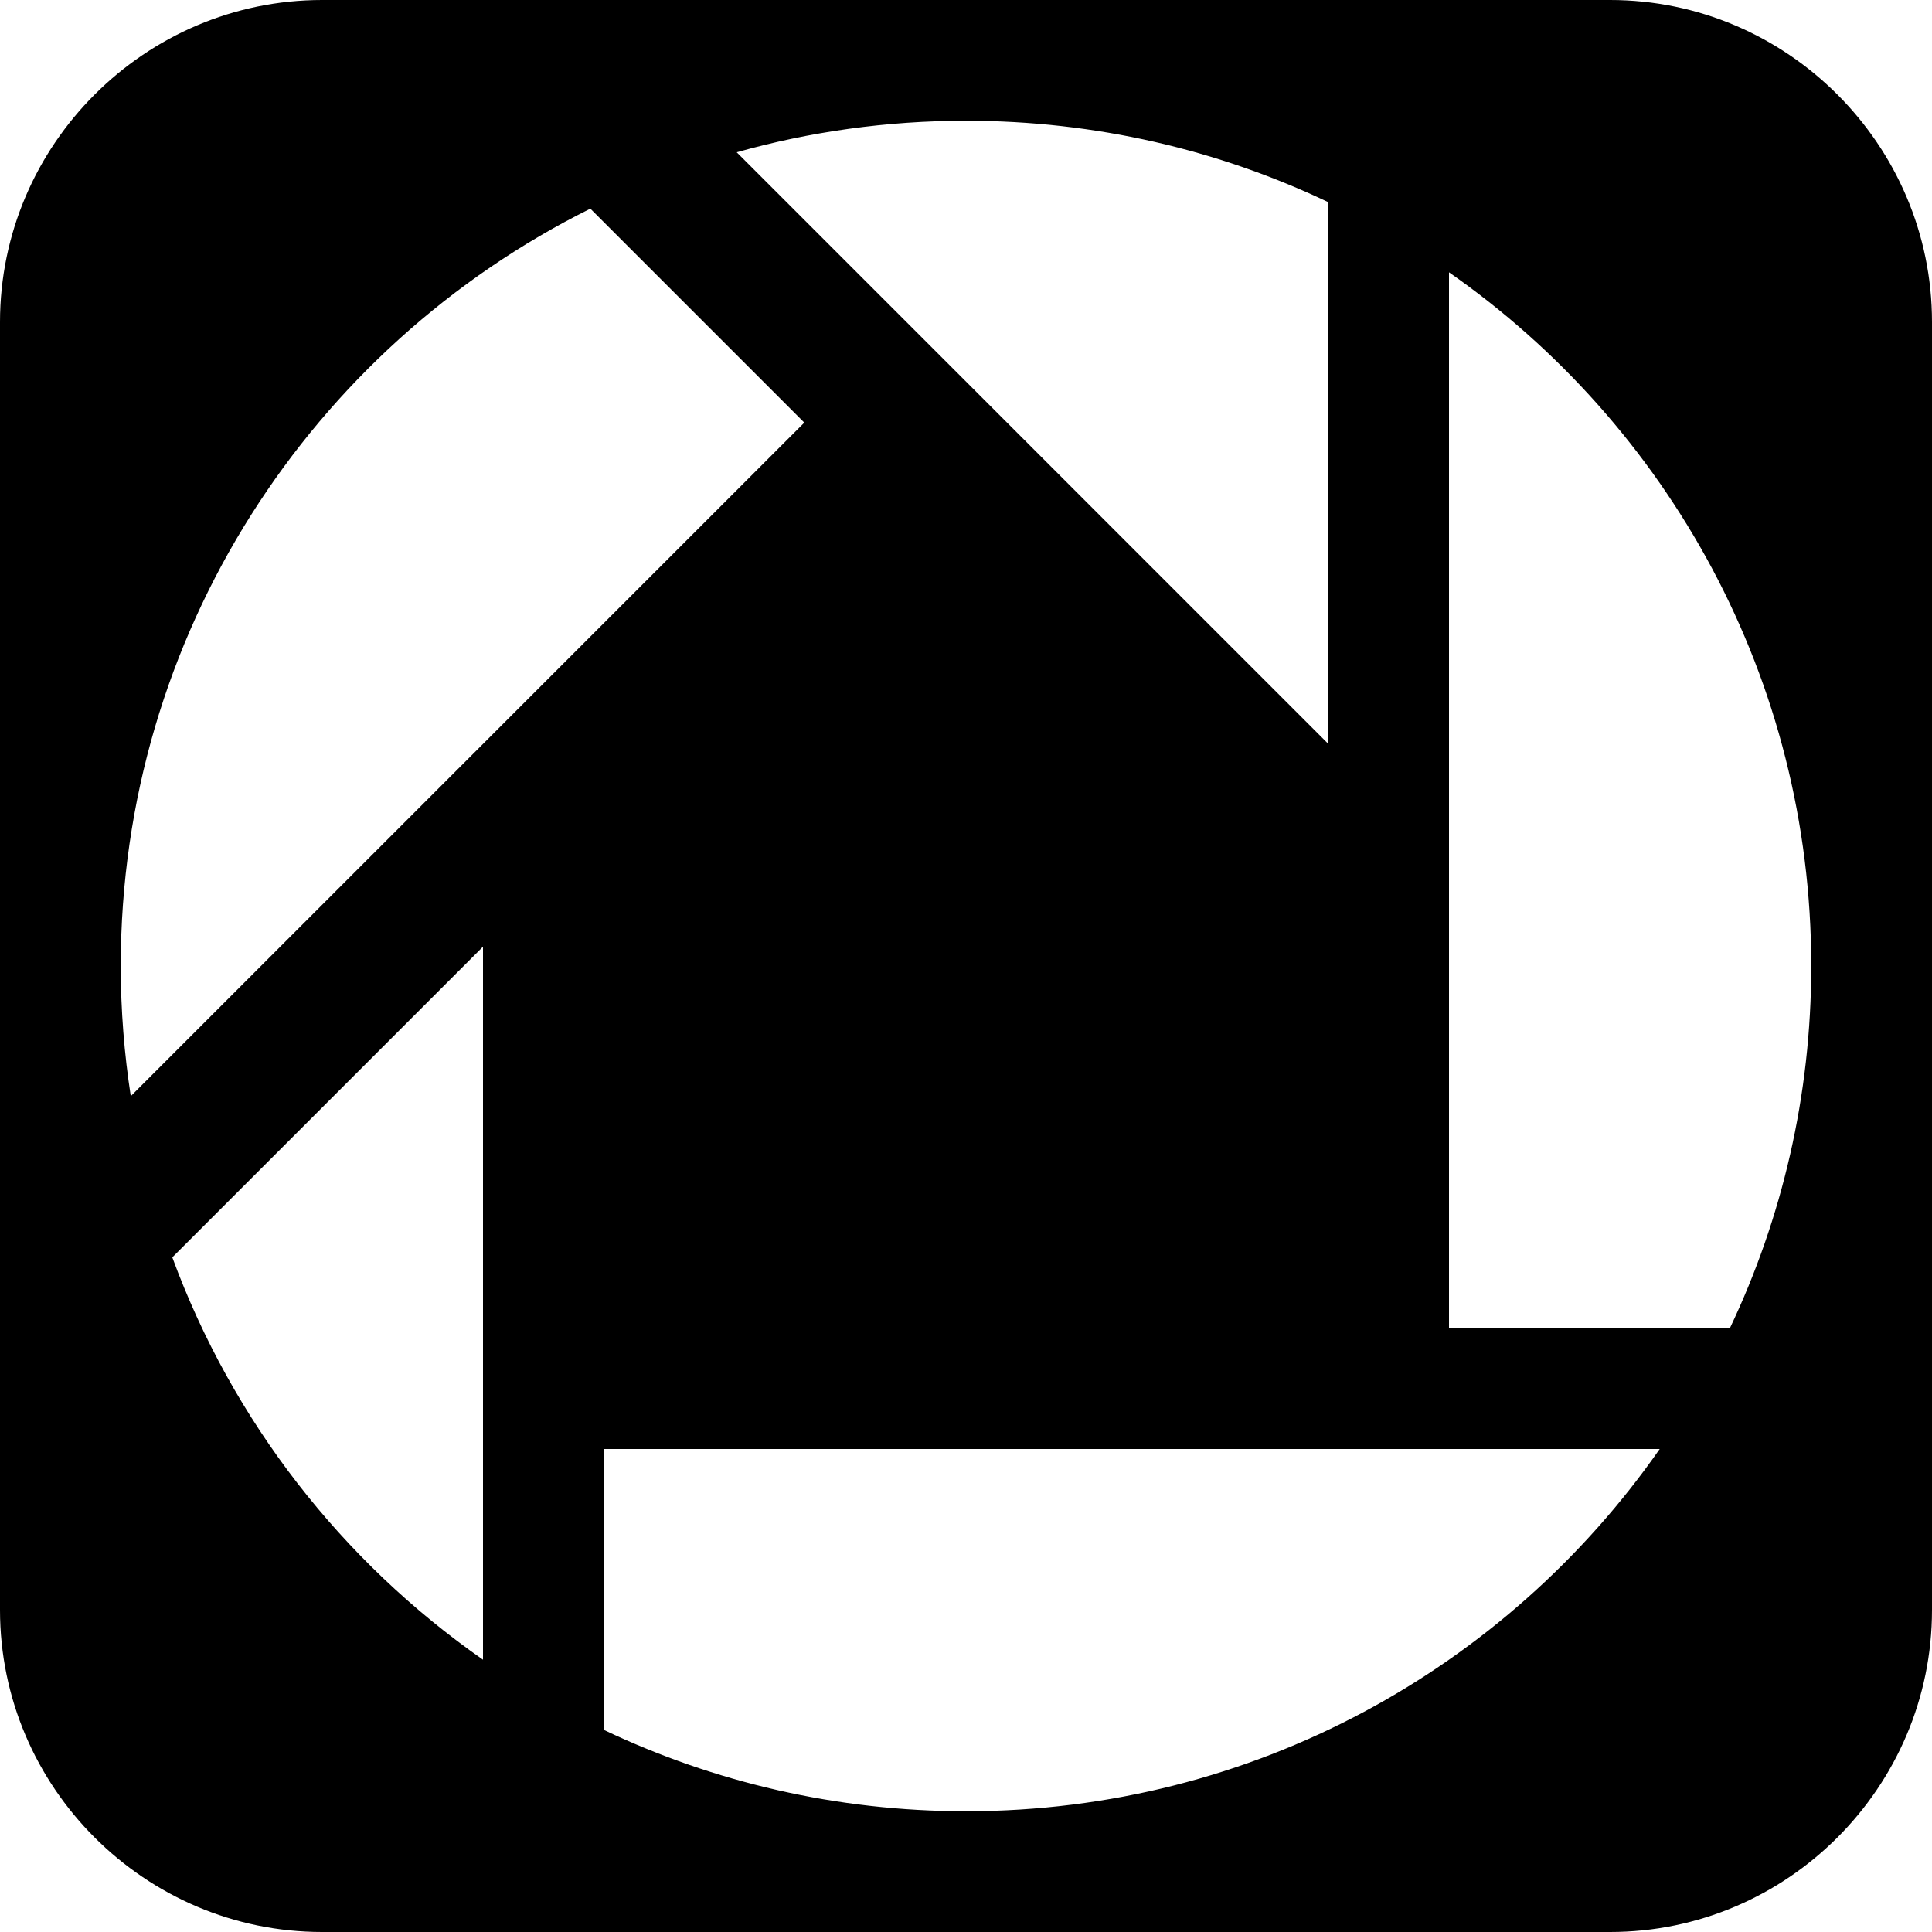
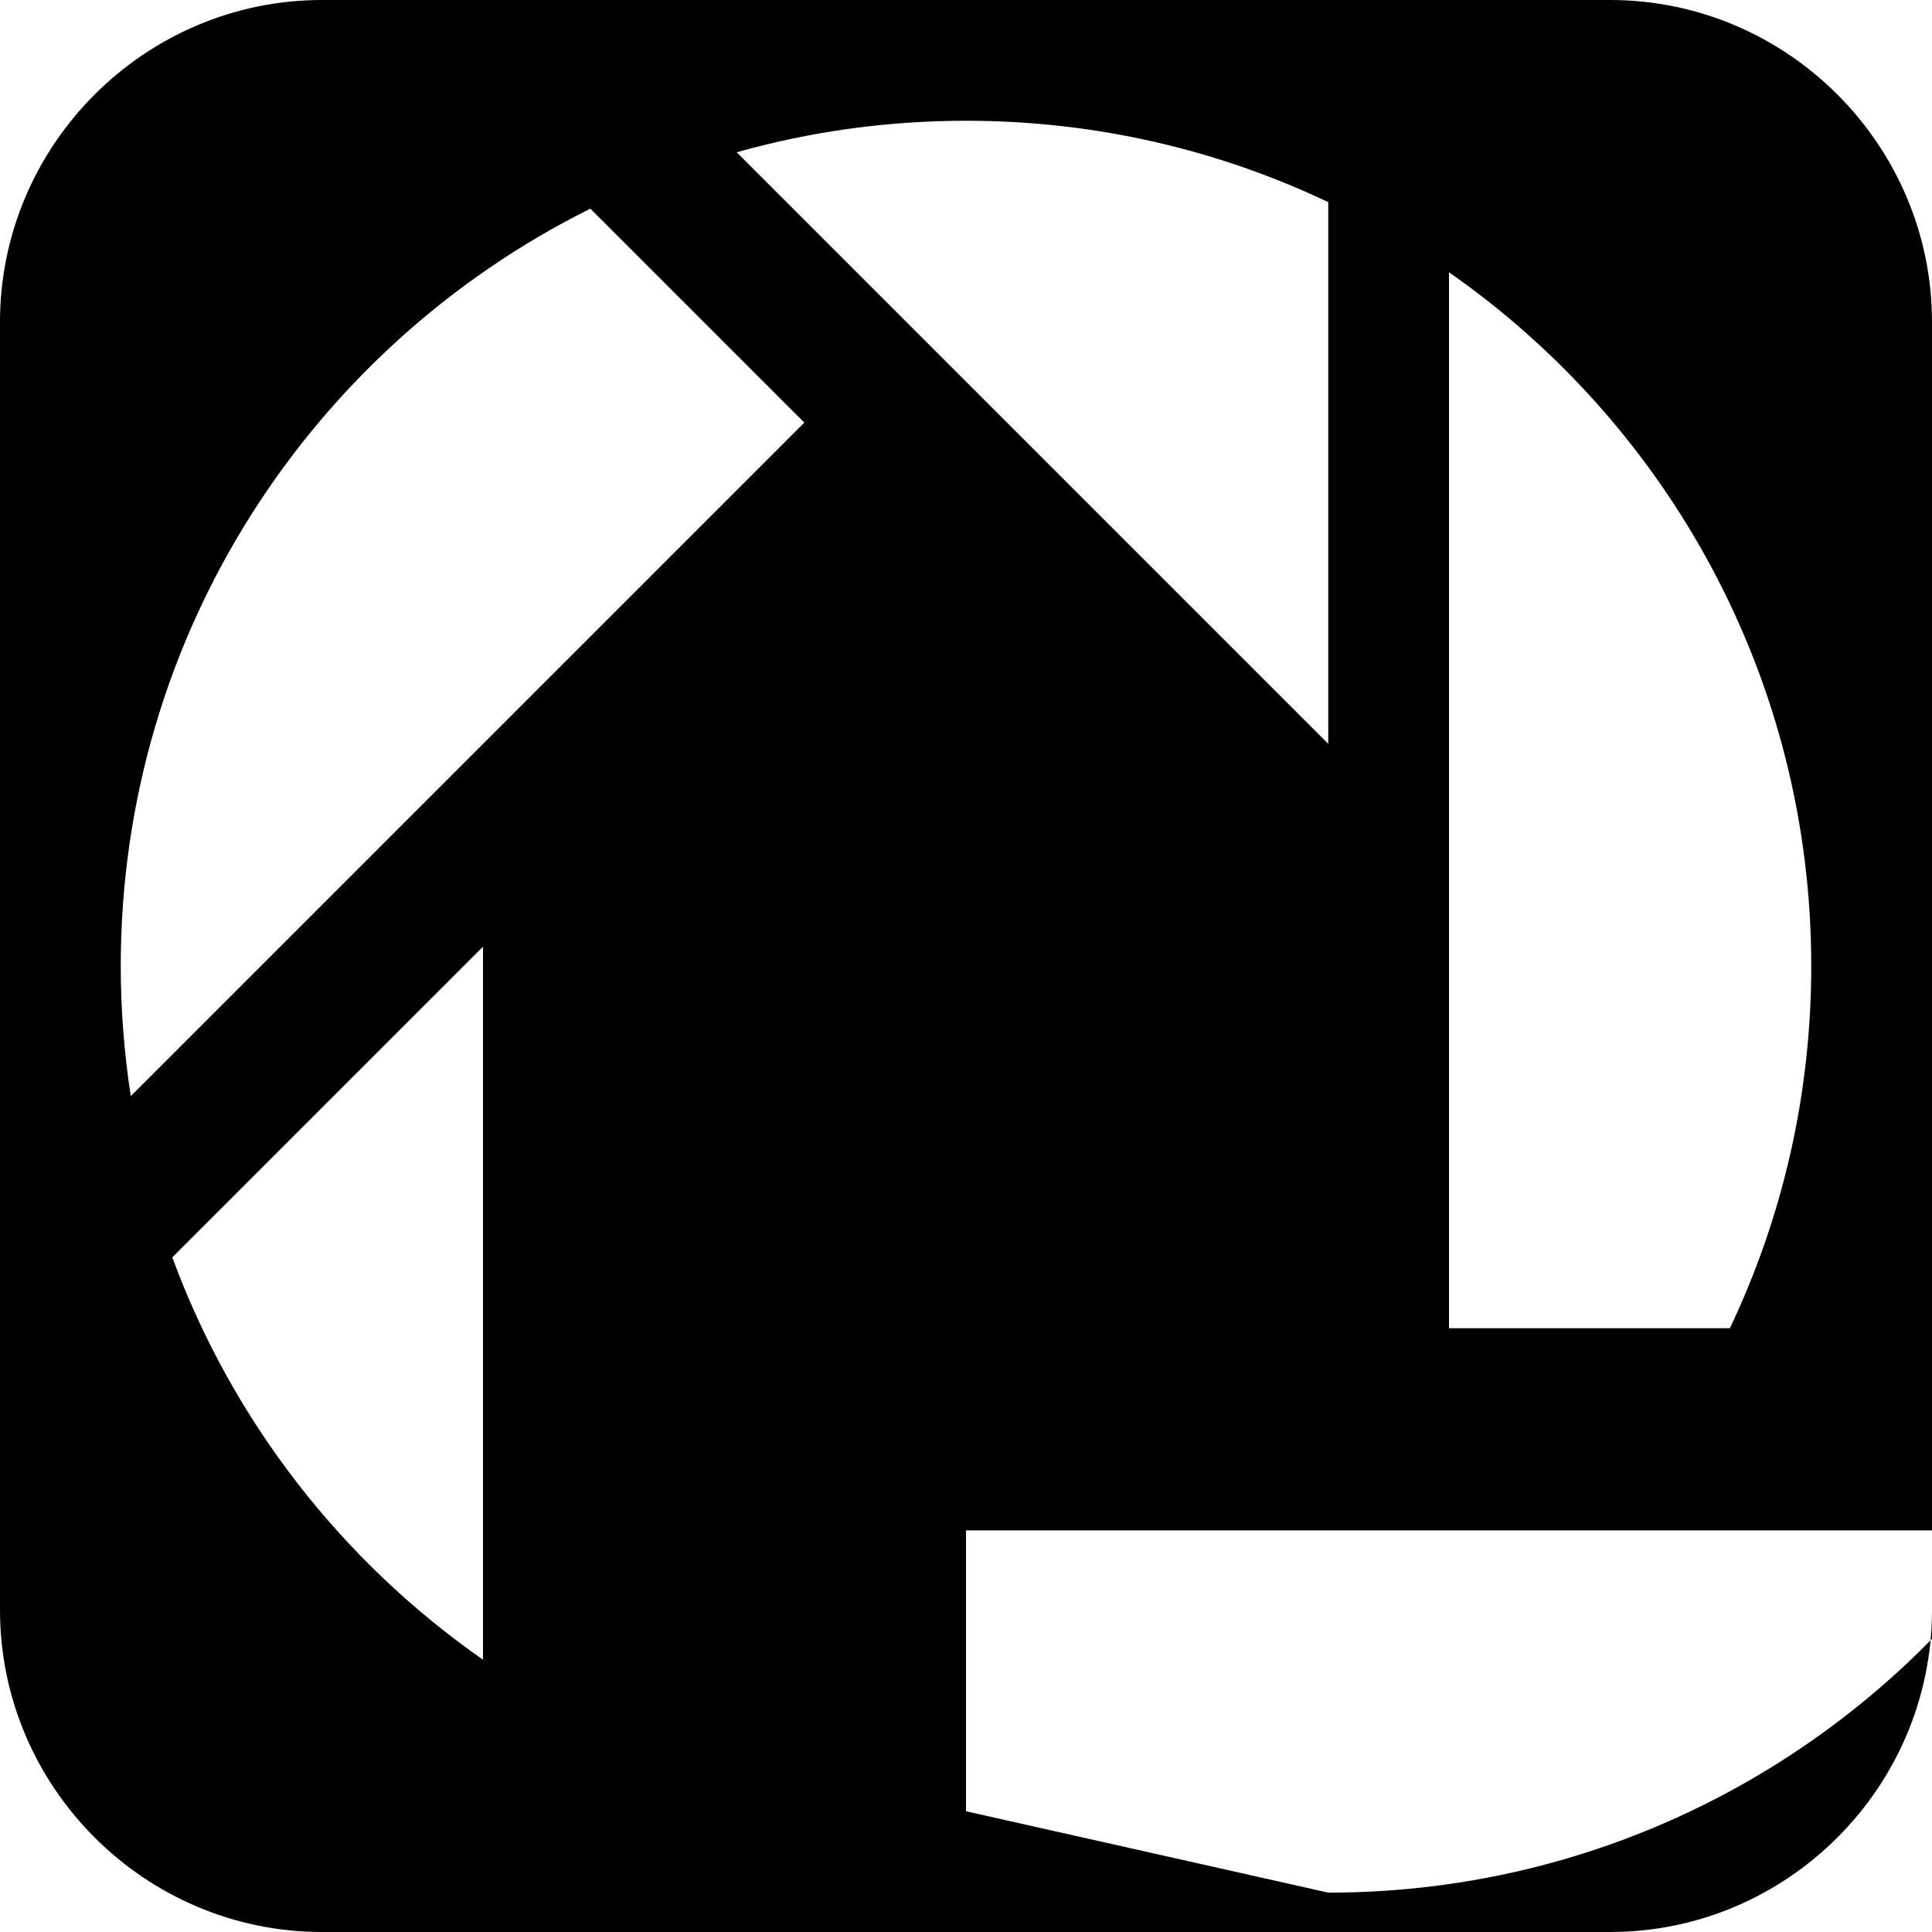
<svg xmlns="http://www.w3.org/2000/svg" version="1.1" width="16" height="16" viewBox="0 0 16 16">
  <title>picassa2</title>
-   <path d="M13.334 0h-10.667c-1.467 0-2.667 1.2-2.667 2.667v10.666c0 1.468 1.2 2.667 2.667 2.667h10.667c1.467 0 2.666-1.199 2.666-2.667v-10.666c0-1.467-1.199-2.667-2.666-2.667zM8 1c1.074 0 2.091 0.242 3 0.674v4.486l-4.899-4.899c0.604-0.17 1.241-0.261 1.899-0.261zM1 8c0-2.748 1.584-5.126 3.889-6.272l1.772 1.772-5.578 5.578c-0.054-0.351-0.083-0.711-0.083-1.078zM4 13.745c-1.167-0.814-2.074-1.974-2.573-3.332l2.573-2.573v5.905zM8 15c-1.074 0-2.091-0.242-3-0.674v-2.326h8.745c-1.265 1.813-3.366 3-5.745 3zM14.326 11h-2.326v-8.745c1.813 1.265 3 3.366 3 5.745 0 1.074-0.242 2.091-0.674 3z" />
+   <path d="M13.334 0h-10.667c-1.467 0-2.667 1.2-2.667 2.667v10.666c0 1.468 1.2 2.667 2.667 2.667h10.667c1.467 0 2.666-1.199 2.666-2.667v-10.666c0-1.467-1.199-2.667-2.666-2.667zM8 1c1.074 0 2.091 0.242 3 0.674v4.486l-4.899-4.899c0.604-0.17 1.241-0.261 1.899-0.261zM1 8c0-2.748 1.584-5.126 3.889-6.272l1.772 1.772-5.578 5.578c-0.054-0.351-0.083-0.711-0.083-1.078zM4 13.745c-1.167-0.814-2.074-1.974-2.573-3.332l2.573-2.573v5.905zM8 15v-2.326h8.745c-1.265 1.813-3.366 3-5.745 3zM14.326 11h-2.326v-8.745c1.813 1.265 3 3.366 3 5.745 0 1.074-0.242 2.091-0.674 3z" />
</svg>